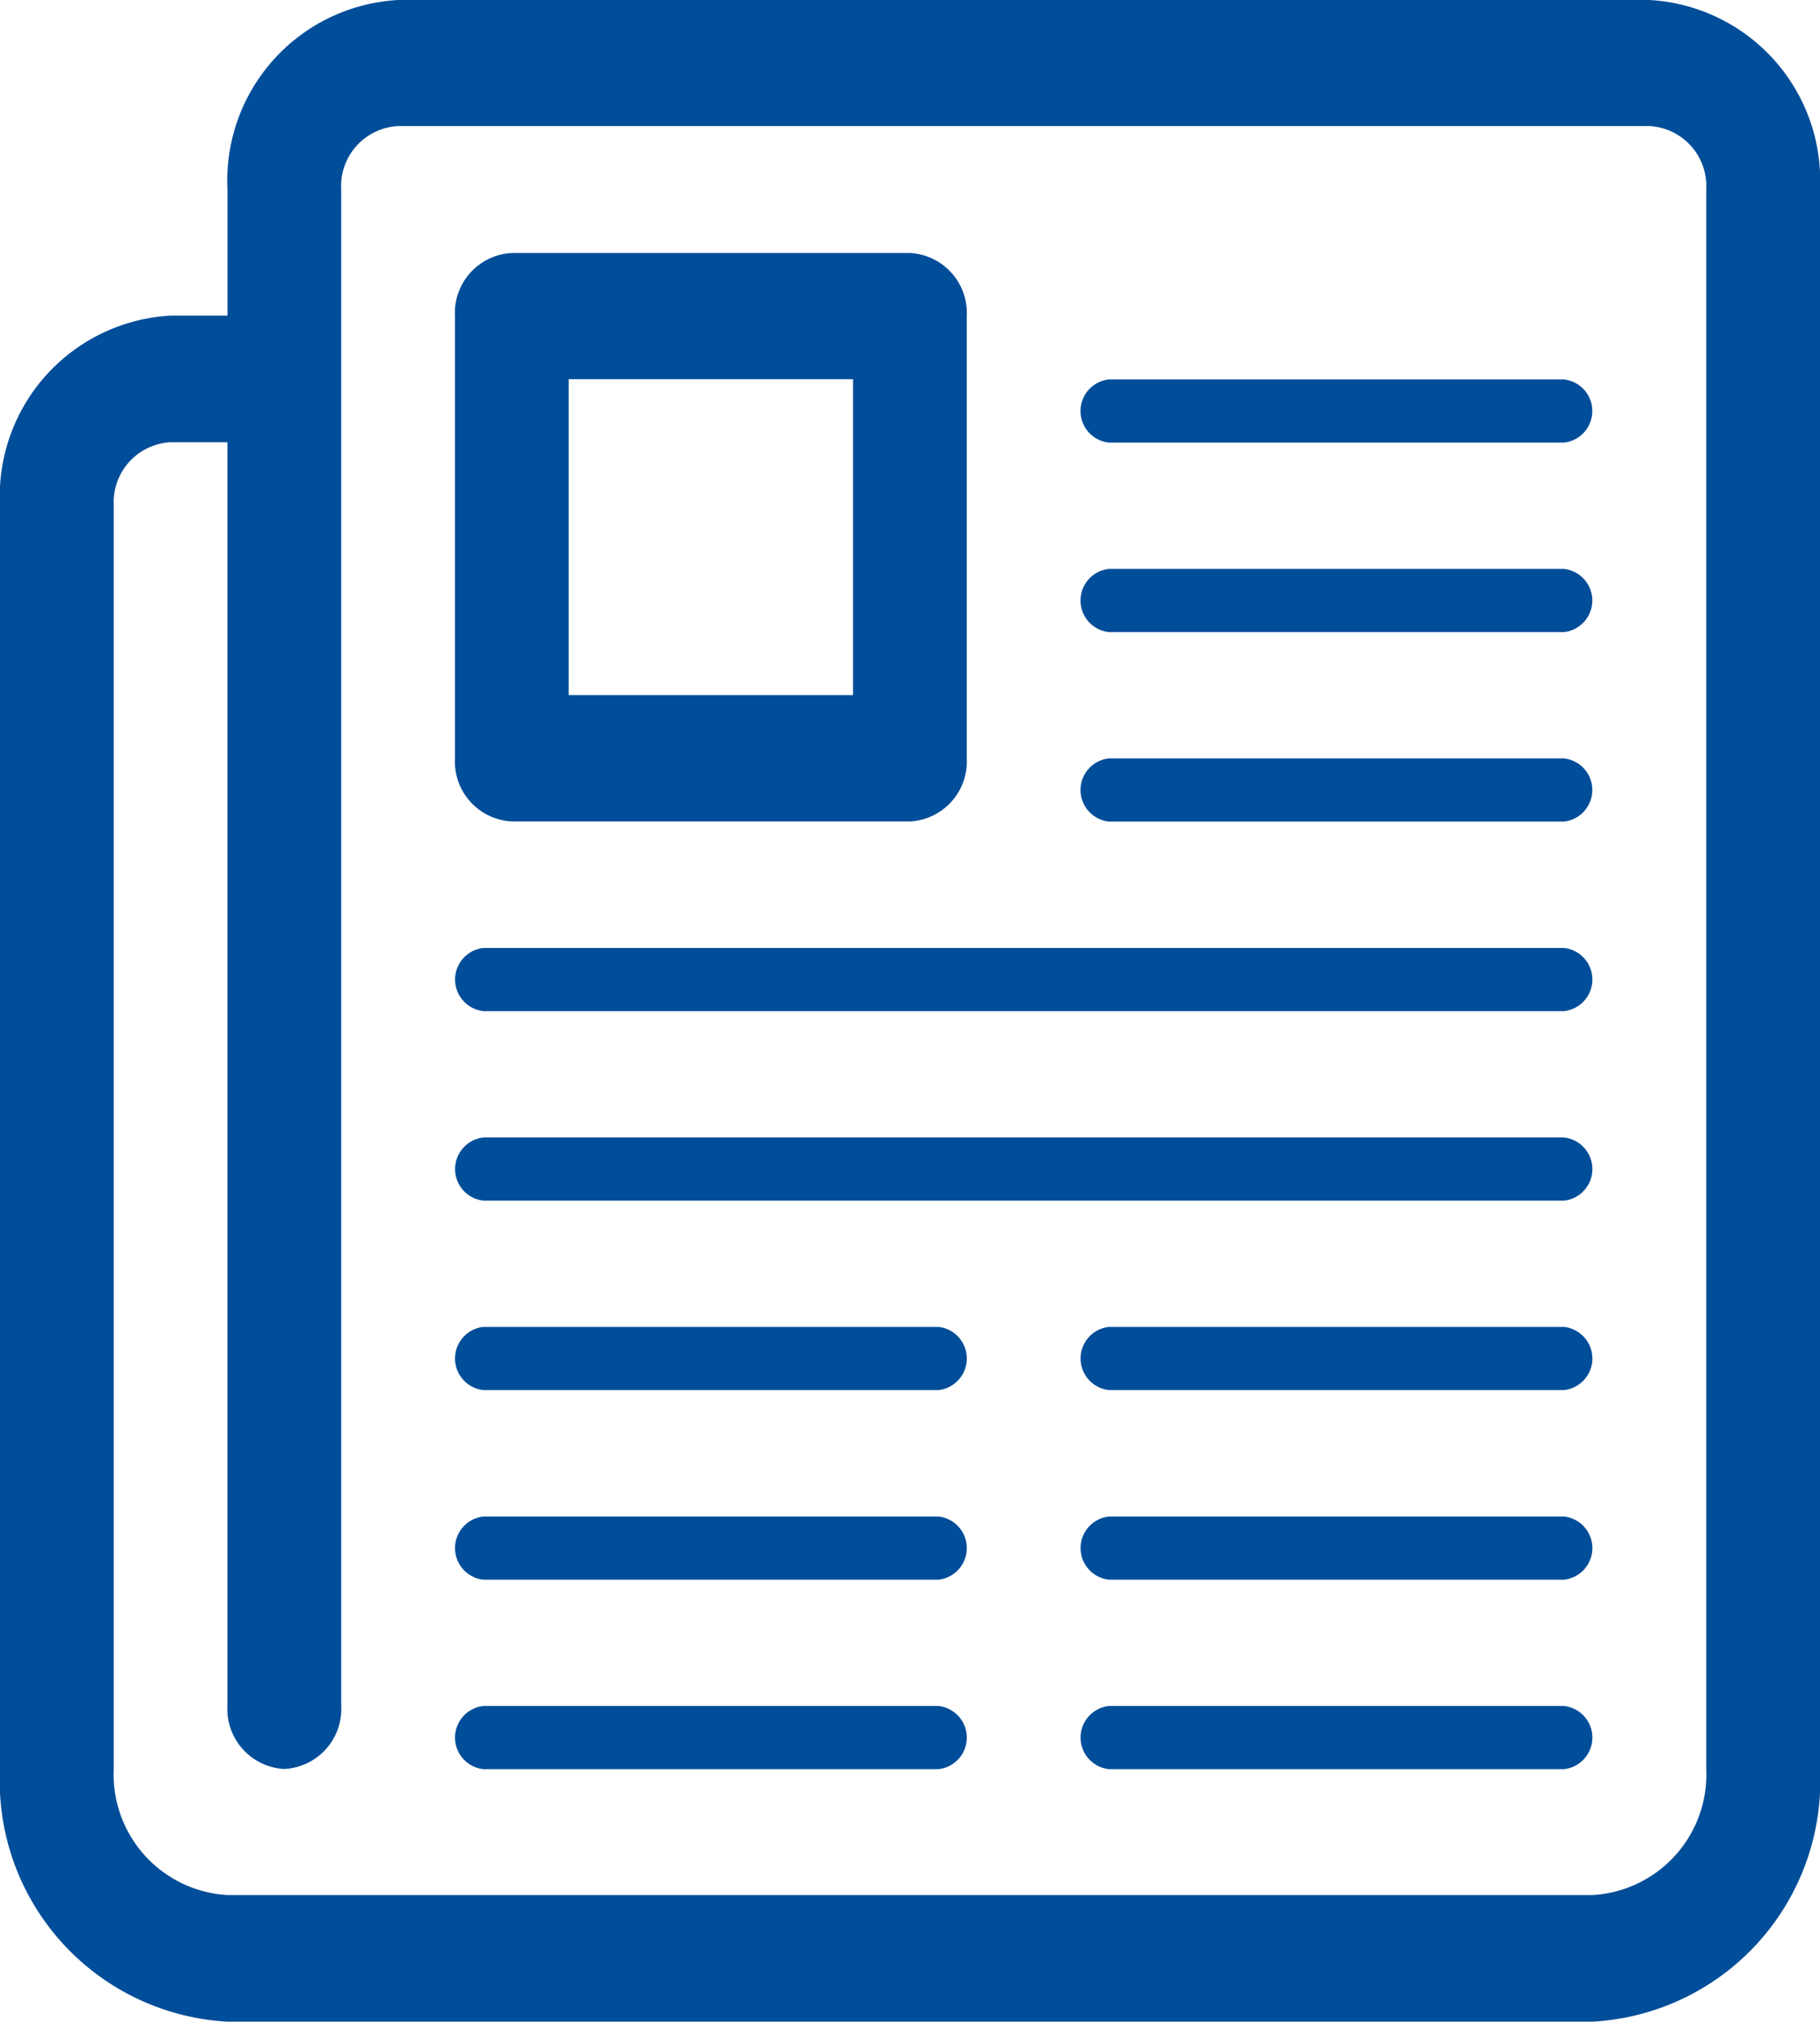
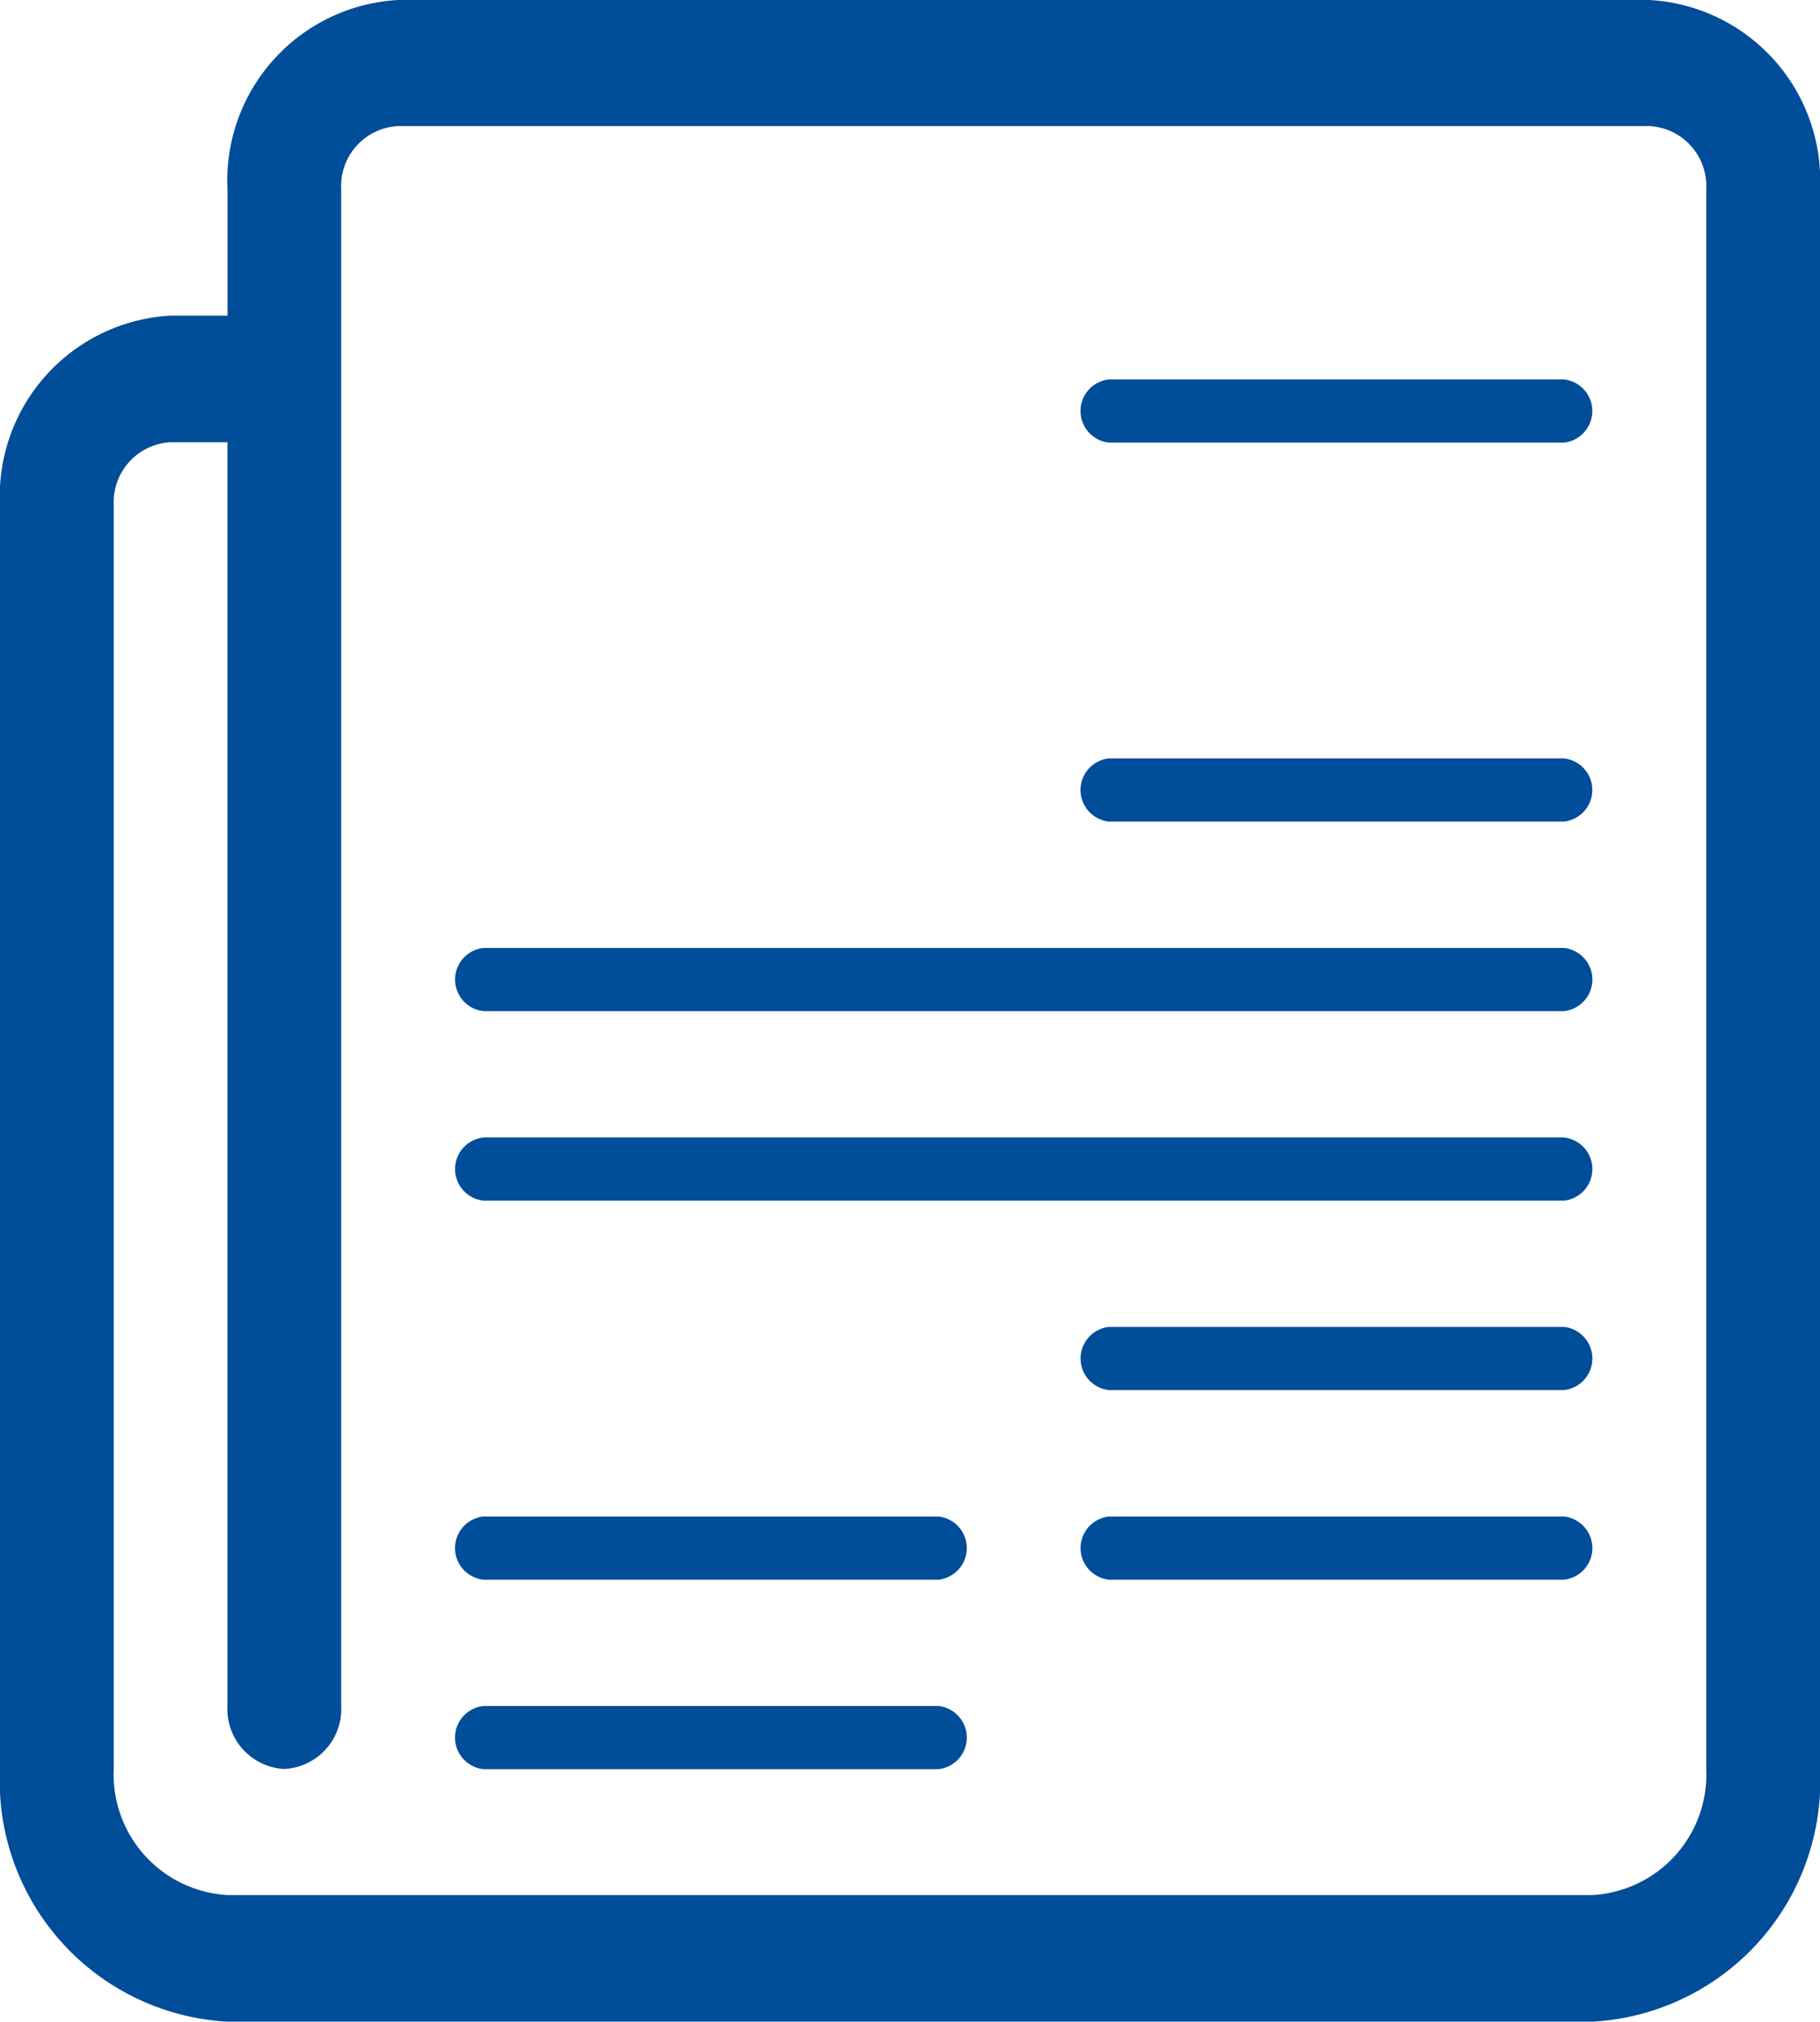
<svg xmlns="http://www.w3.org/2000/svg" id="icon_notizia" data-name="icon notizia" width="30.319" height="33.673" viewBox="0 0 30.319 33.673">
  <defs>
    <style>
      .cls-1 {
        fill: #004d99;
        fill-rule: evenodd;
      }
    </style>
  </defs>
  <g id="Raggruppa_58" data-name="Raggruppa 58" transform="translate(-101.809 -697.163)">
    <g id="Raggruppa_56" data-name="Raggruppa 56" transform="translate(101.809 697.163)">
      <path id="Tracciato_45" data-name="Tracciato 45" class="cls-1" d="M28.293,0H7.449A3.011,3.011,0,0,0,4.606,3.157v2.1H3.659A3.011,3.011,0,0,0,.816,8.418V29.464a4.016,4.016,0,0,0,3.79,4.209H27.345a4.016,4.016,0,0,0,3.79-4.209V3.157A3.012,3.012,0,0,0,28.293,0Zm.947,29.464a2.011,2.011,0,0,1-1.895,2.1H4.606a2.011,2.011,0,0,1-1.895-2.1V8.418a1,1,0,0,1,.947-1.052h.947V28.412a1,1,0,0,0,.947,1.052A1,1,0,0,0,6.5,28.412V3.157A1,1,0,0,1,7.449,2.1H28.293a1,1,0,0,1,.947,1.052Z" transform="translate(-0.816)" />
      <path id="Tracciato_46" data-name="Tracciato 46" class="cls-1" d="M31.759,22.436h7.58a.529.529,0,0,0,0-1.052h-7.58a.529.529,0,0,0,0,1.052Z" transform="translate(-13.286 -8.752)" />
-       <path id="Tracciato_47" data-name="Tracciato 47" class="cls-1" d="M31.759,17.092h7.58a.529.529,0,0,0,0-1.052h-7.58a.529.529,0,0,0,0,1.052Z" transform="translate(-13.286 -6.564)" />
      <path id="Tracciato_48" data-name="Tracciato 48" class="cls-1" d="M31.759,11.749h7.58a.529.529,0,0,0,0-1.052h-7.58a.529.529,0,0,0,0,1.052Z" transform="translate(-13.286 -4.377)" />
      <path id="Tracciato_49" data-name="Tracciato 49" class="cls-1" d="M21.7,48.1h-7.58a.529.529,0,0,0,0,1.052H21.7a.529.529,0,0,0,0-1.052Z" transform="translate(-6.067 -19.685)" />
      <path id="Tracciato_50" data-name="Tracciato 50" class="cls-1" d="M21.7,42.757h-7.58a.529.529,0,0,0,0,1.052H21.7a.529.529,0,0,0,0-1.052Z" transform="translate(-6.067 -17.498)" />
-       <path id="Tracciato_51" data-name="Tracciato 51" class="cls-1" d="M21.7,37.413h-7.58a.529.529,0,0,0,0,1.052H21.7a.529.529,0,0,0,0-1.052Z" transform="translate(-6.067 -15.312)" />
-       <path id="Tracciato_52" data-name="Tracciato 52" class="cls-1" d="M39.341,48.1h-7.58a.529.529,0,0,0,0,1.052h7.58a.529.529,0,0,0,0-1.052Z" transform="translate(-13.287 -19.685)" />
      <path id="Tracciato_53" data-name="Tracciato 53" class="cls-1" d="M39.341,42.757h-7.58a.529.529,0,0,0,0,1.052h7.58a.529.529,0,0,0,0-1.052Z" transform="translate(-13.287 -17.498)" />
      <path id="Tracciato_54" data-name="Tracciato 54" class="cls-1" d="M39.341,37.413h-7.58a.529.529,0,0,0,0,1.052h7.58a.529.529,0,0,0,0-1.052Z" transform="translate(-13.287 -15.312)" />
      <path id="Tracciato_55" data-name="Tracciato 55" class="cls-1" d="M32.121,26.726h-18a.529.529,0,0,0,0,1.052h18a.529.529,0,0,0,0-1.052Z" transform="translate(-6.067 -10.937)" />
      <path id="Tracciato_56" data-name="Tracciato 56" class="cls-1" d="M32.121,32.07h-18a.529.529,0,0,0,0,1.052h18a.529.529,0,0,0,0-1.052Z" transform="translate(-6.067 -13.124)" />
-       <path id="Tracciato_57" data-name="Tracciato 57" class="cls-1" d="M14.593,16.6h6.632a1,1,0,0,0,.947-1.052V8.184a1,1,0,0,0-.947-1.052H14.593a1,1,0,0,0-.947,1.052v7.362A1,1,0,0,0,14.593,16.6Zm.947-7.366h4.737v5.261H15.54Z" transform="translate(-6.067 -2.918)" />
    </g>
  </g>
</svg>